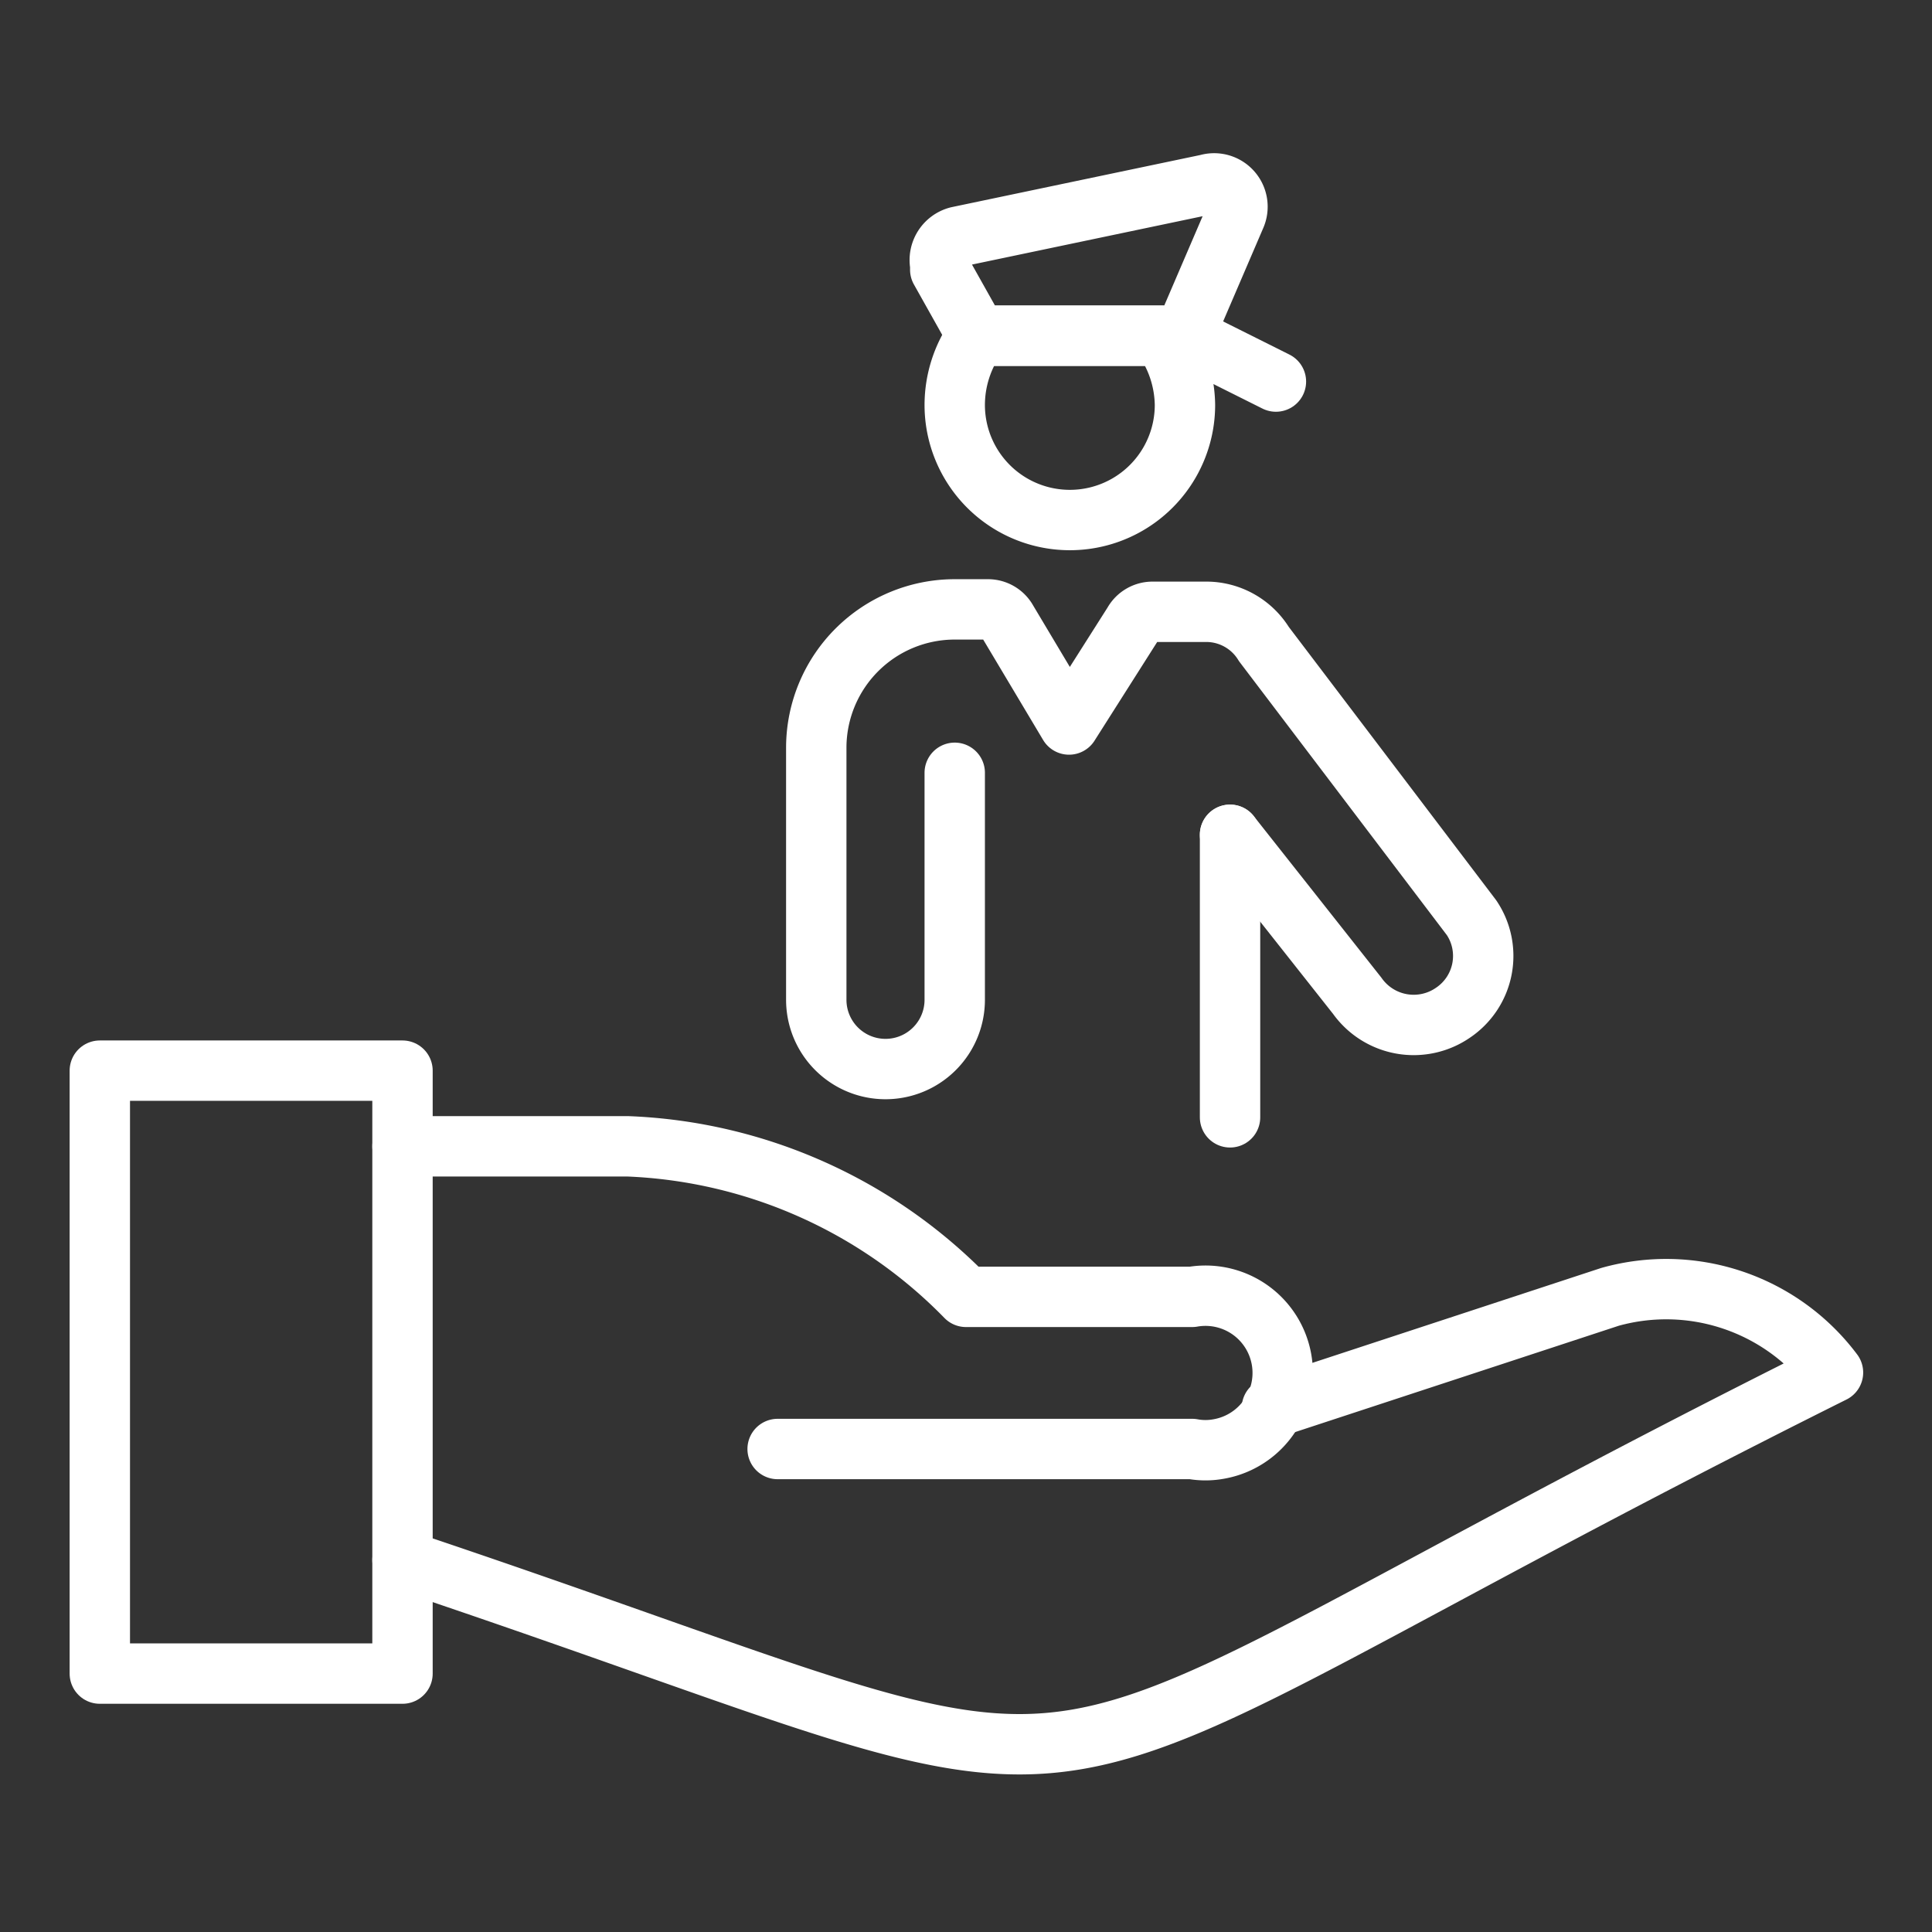
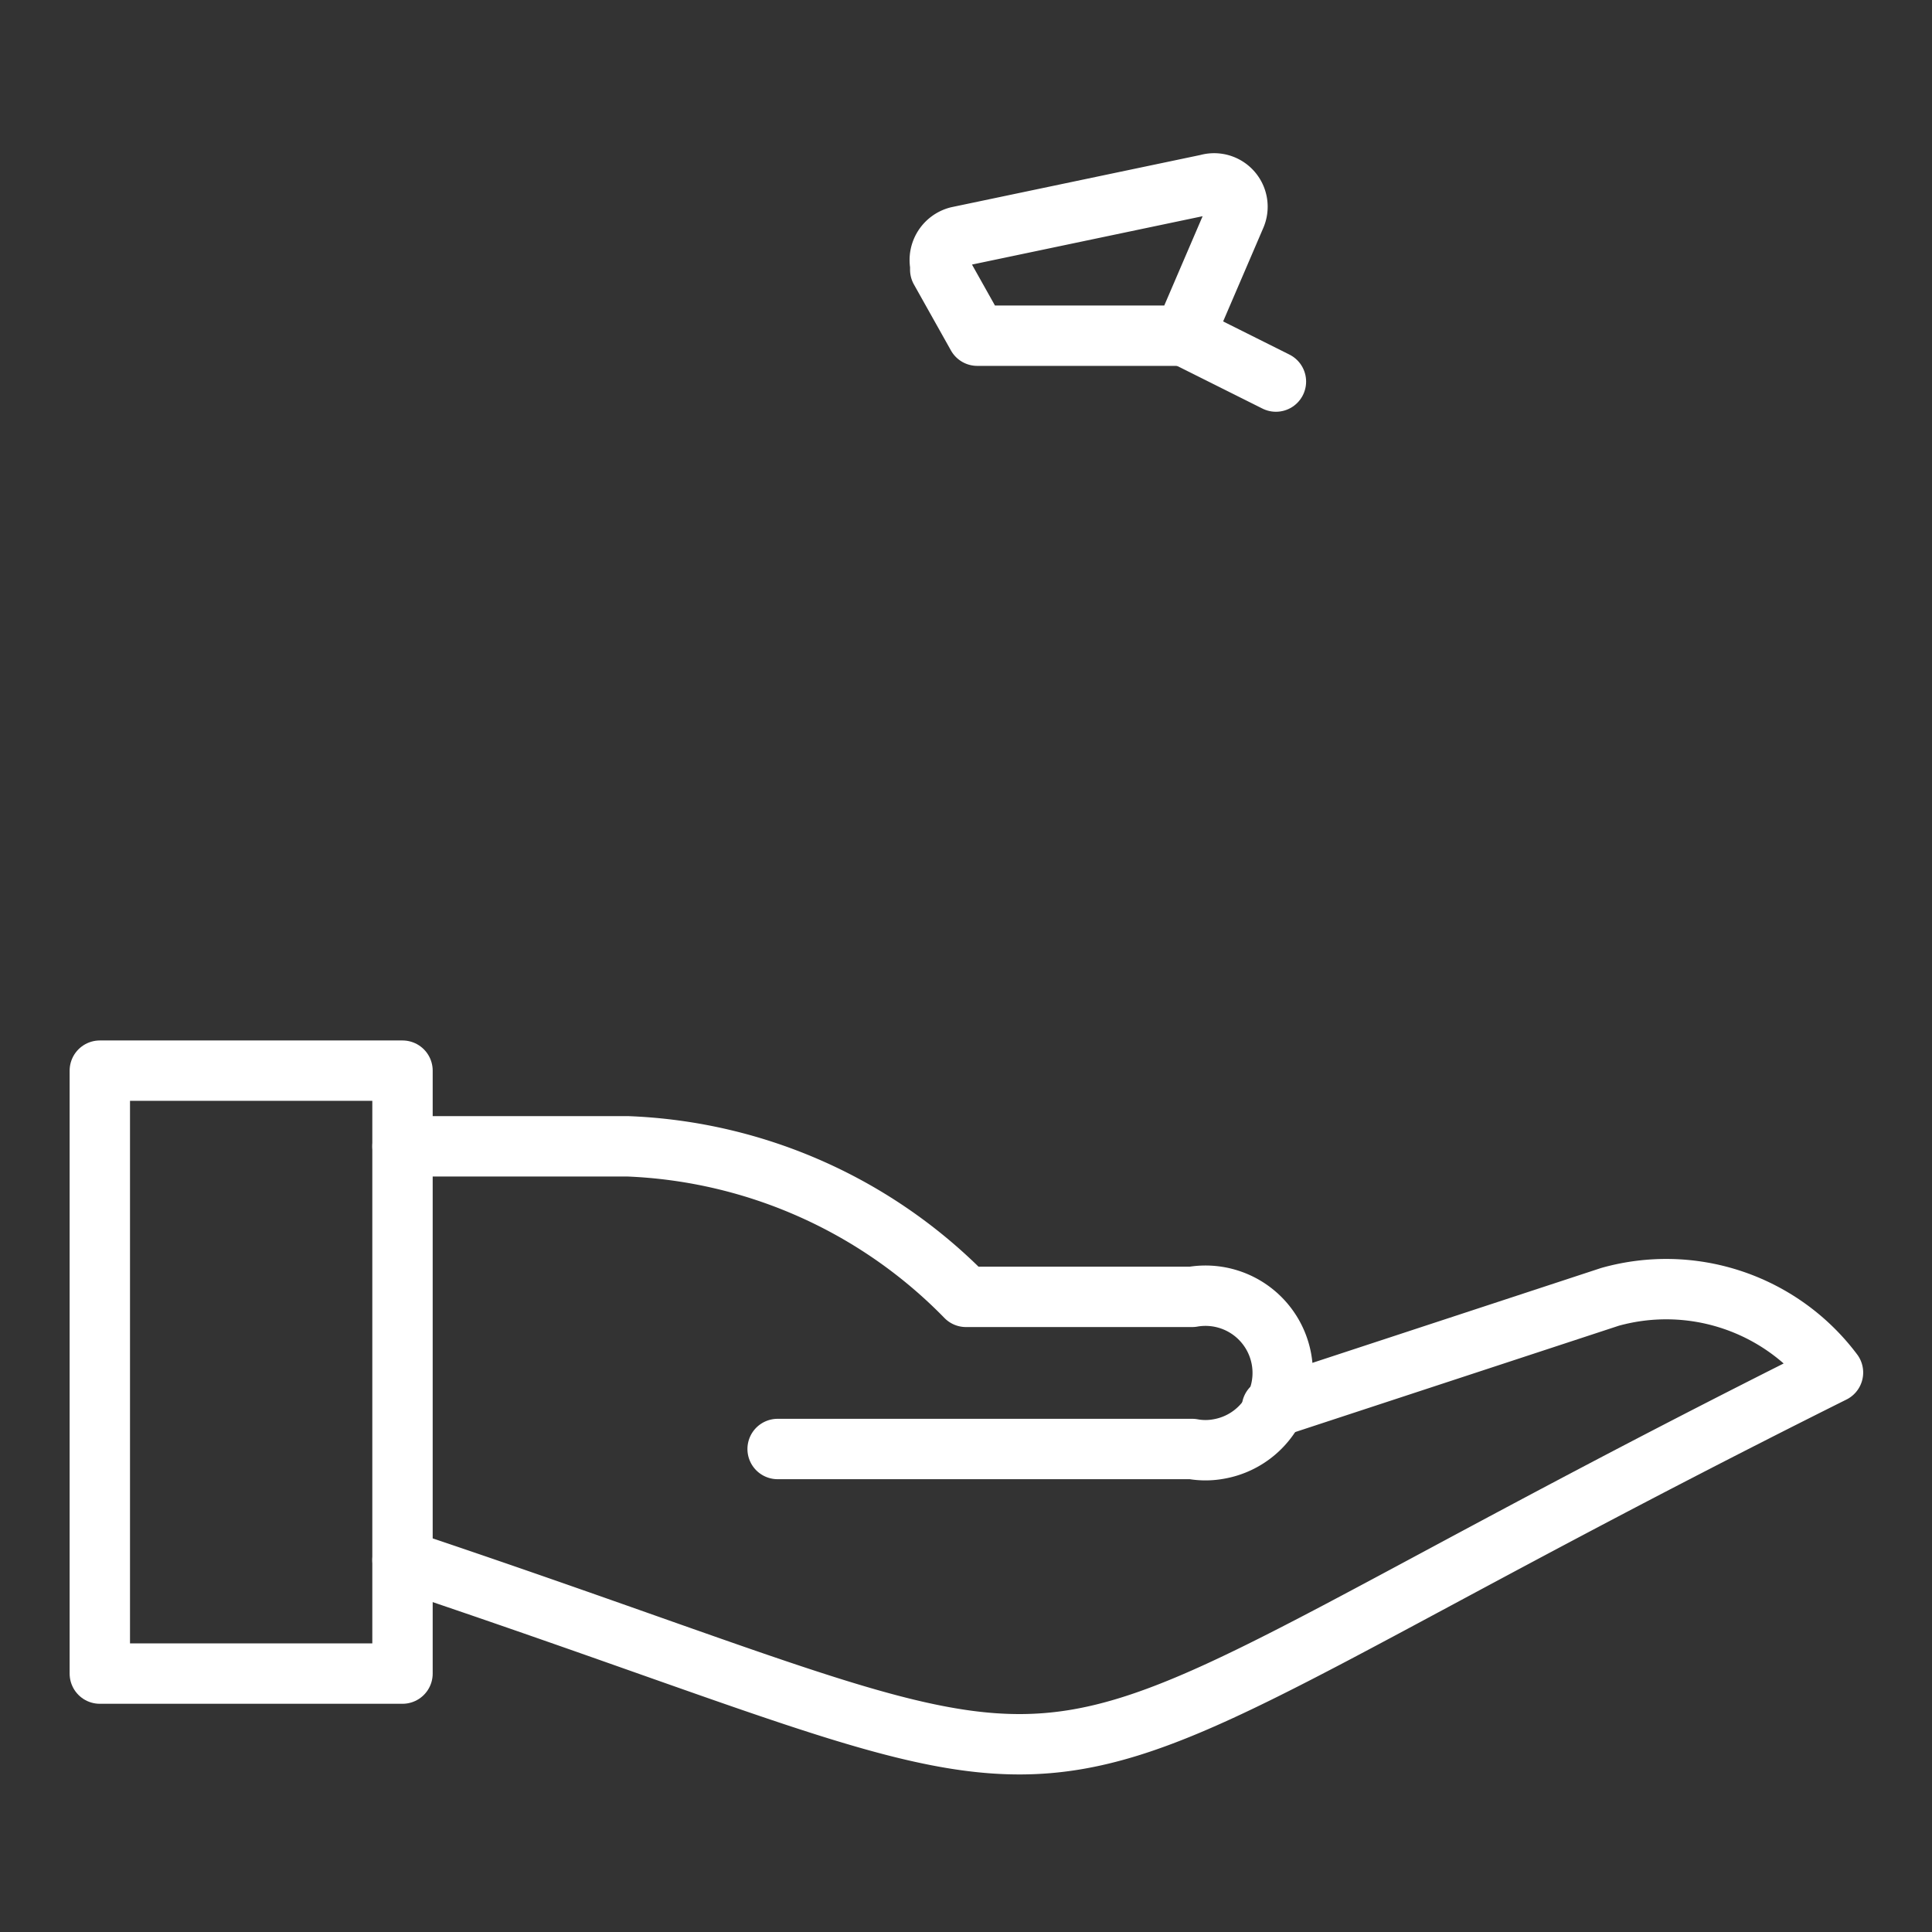
<svg xmlns="http://www.w3.org/2000/svg" viewBox="0 0 24 24">
  <rect x="0" y="0" width="24" height="24" fill="#333333" stroke="none" />
  <defs>
    <style>.cls-1{fill:none;stroke:#fff;stroke-linecap:round;stroke-linejoin:round;stroke-width:0.75px;}</style>
  </defs>
  <g id="Layer_1" data-name="Layer 1">
    <path class="cls-1" d="M1.24,13.3H5v7.49H1.24Z" />
    <path class="cls-1" d="M5,19.38c10,3.35,6.33,3.38,17.77-2.33A2.59,2.59,0,0,0,20,16.11L15.8,17.49" />
    <path class="cls-1" d="M5,14.24h2.8A6.21,6.21,0,0,1,12,16.11h2.81A.95.95,0,0,1,15.14,18a.91.91,0,0,1-.33,0H9.66" />
-     <line class="cls-1" x1="15.28" y1="13.88" x2="15.28" y2="10.37" />
-     <path class="cls-1" d="M14.43,4.17a1.48,1.48,0,0,1,.29.86,1.43,1.43,0,1,1-2.86,0,1.47,1.47,0,0,1,.28-.86Z" />
    <path class="cls-1" d="M12.14,4.17h2.57l.64-1.49A.29.29,0,0,0,15,2.29l-3.1.65a.3.3,0,0,0-.22.35l0,.06Z" />
    <line class="cls-1" x1="14.71" y1="4.17" x2="15.85" y2="4.74" />
-     <path class="cls-1" d="M15.28,10.37l1.58,2a.86.86,0,0,0,1.19.21.85.85,0,0,0,.23-1.18h0L15.7,8A.84.84,0,0,0,15,7.6h-.68a.27.27,0,0,0-.24.14L13.28,9l-.77-1.29a.27.27,0,0,0-.24-.14h-.41a1.72,1.72,0,0,0-1.72,1.71v3.14a.86.86,0,1,0,1.72,0V9.6" />
  </g>
</svg>